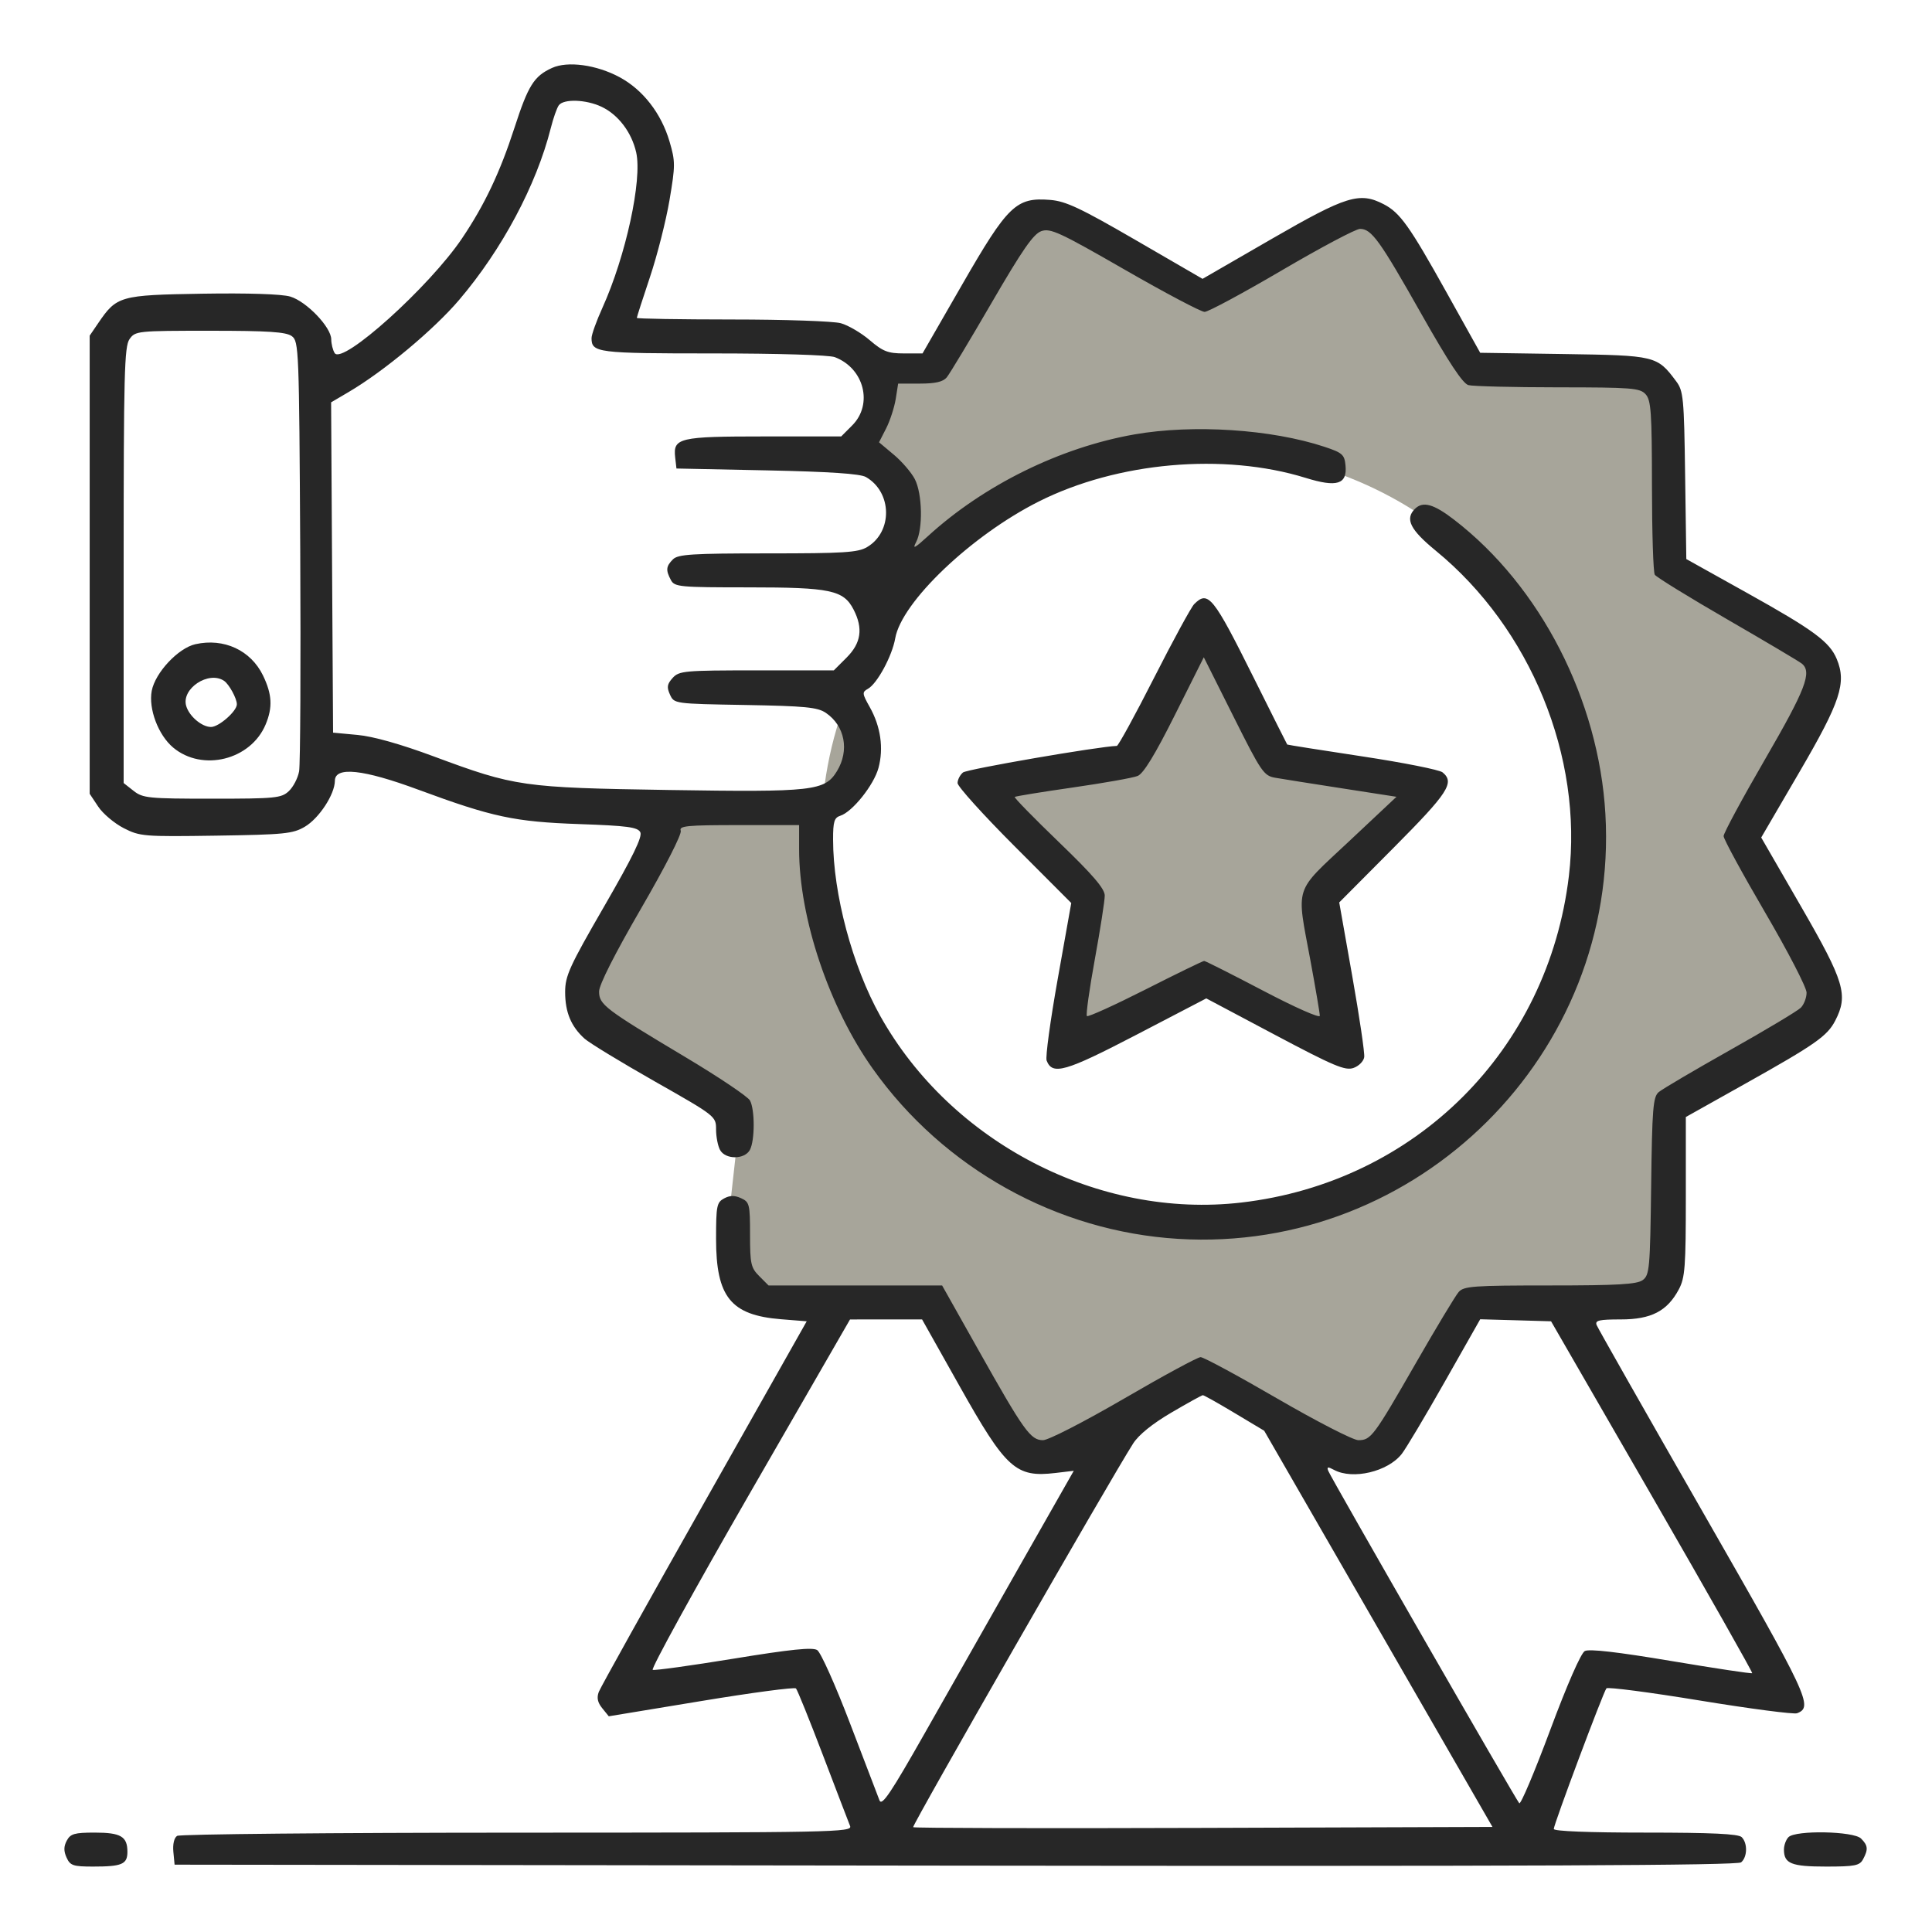
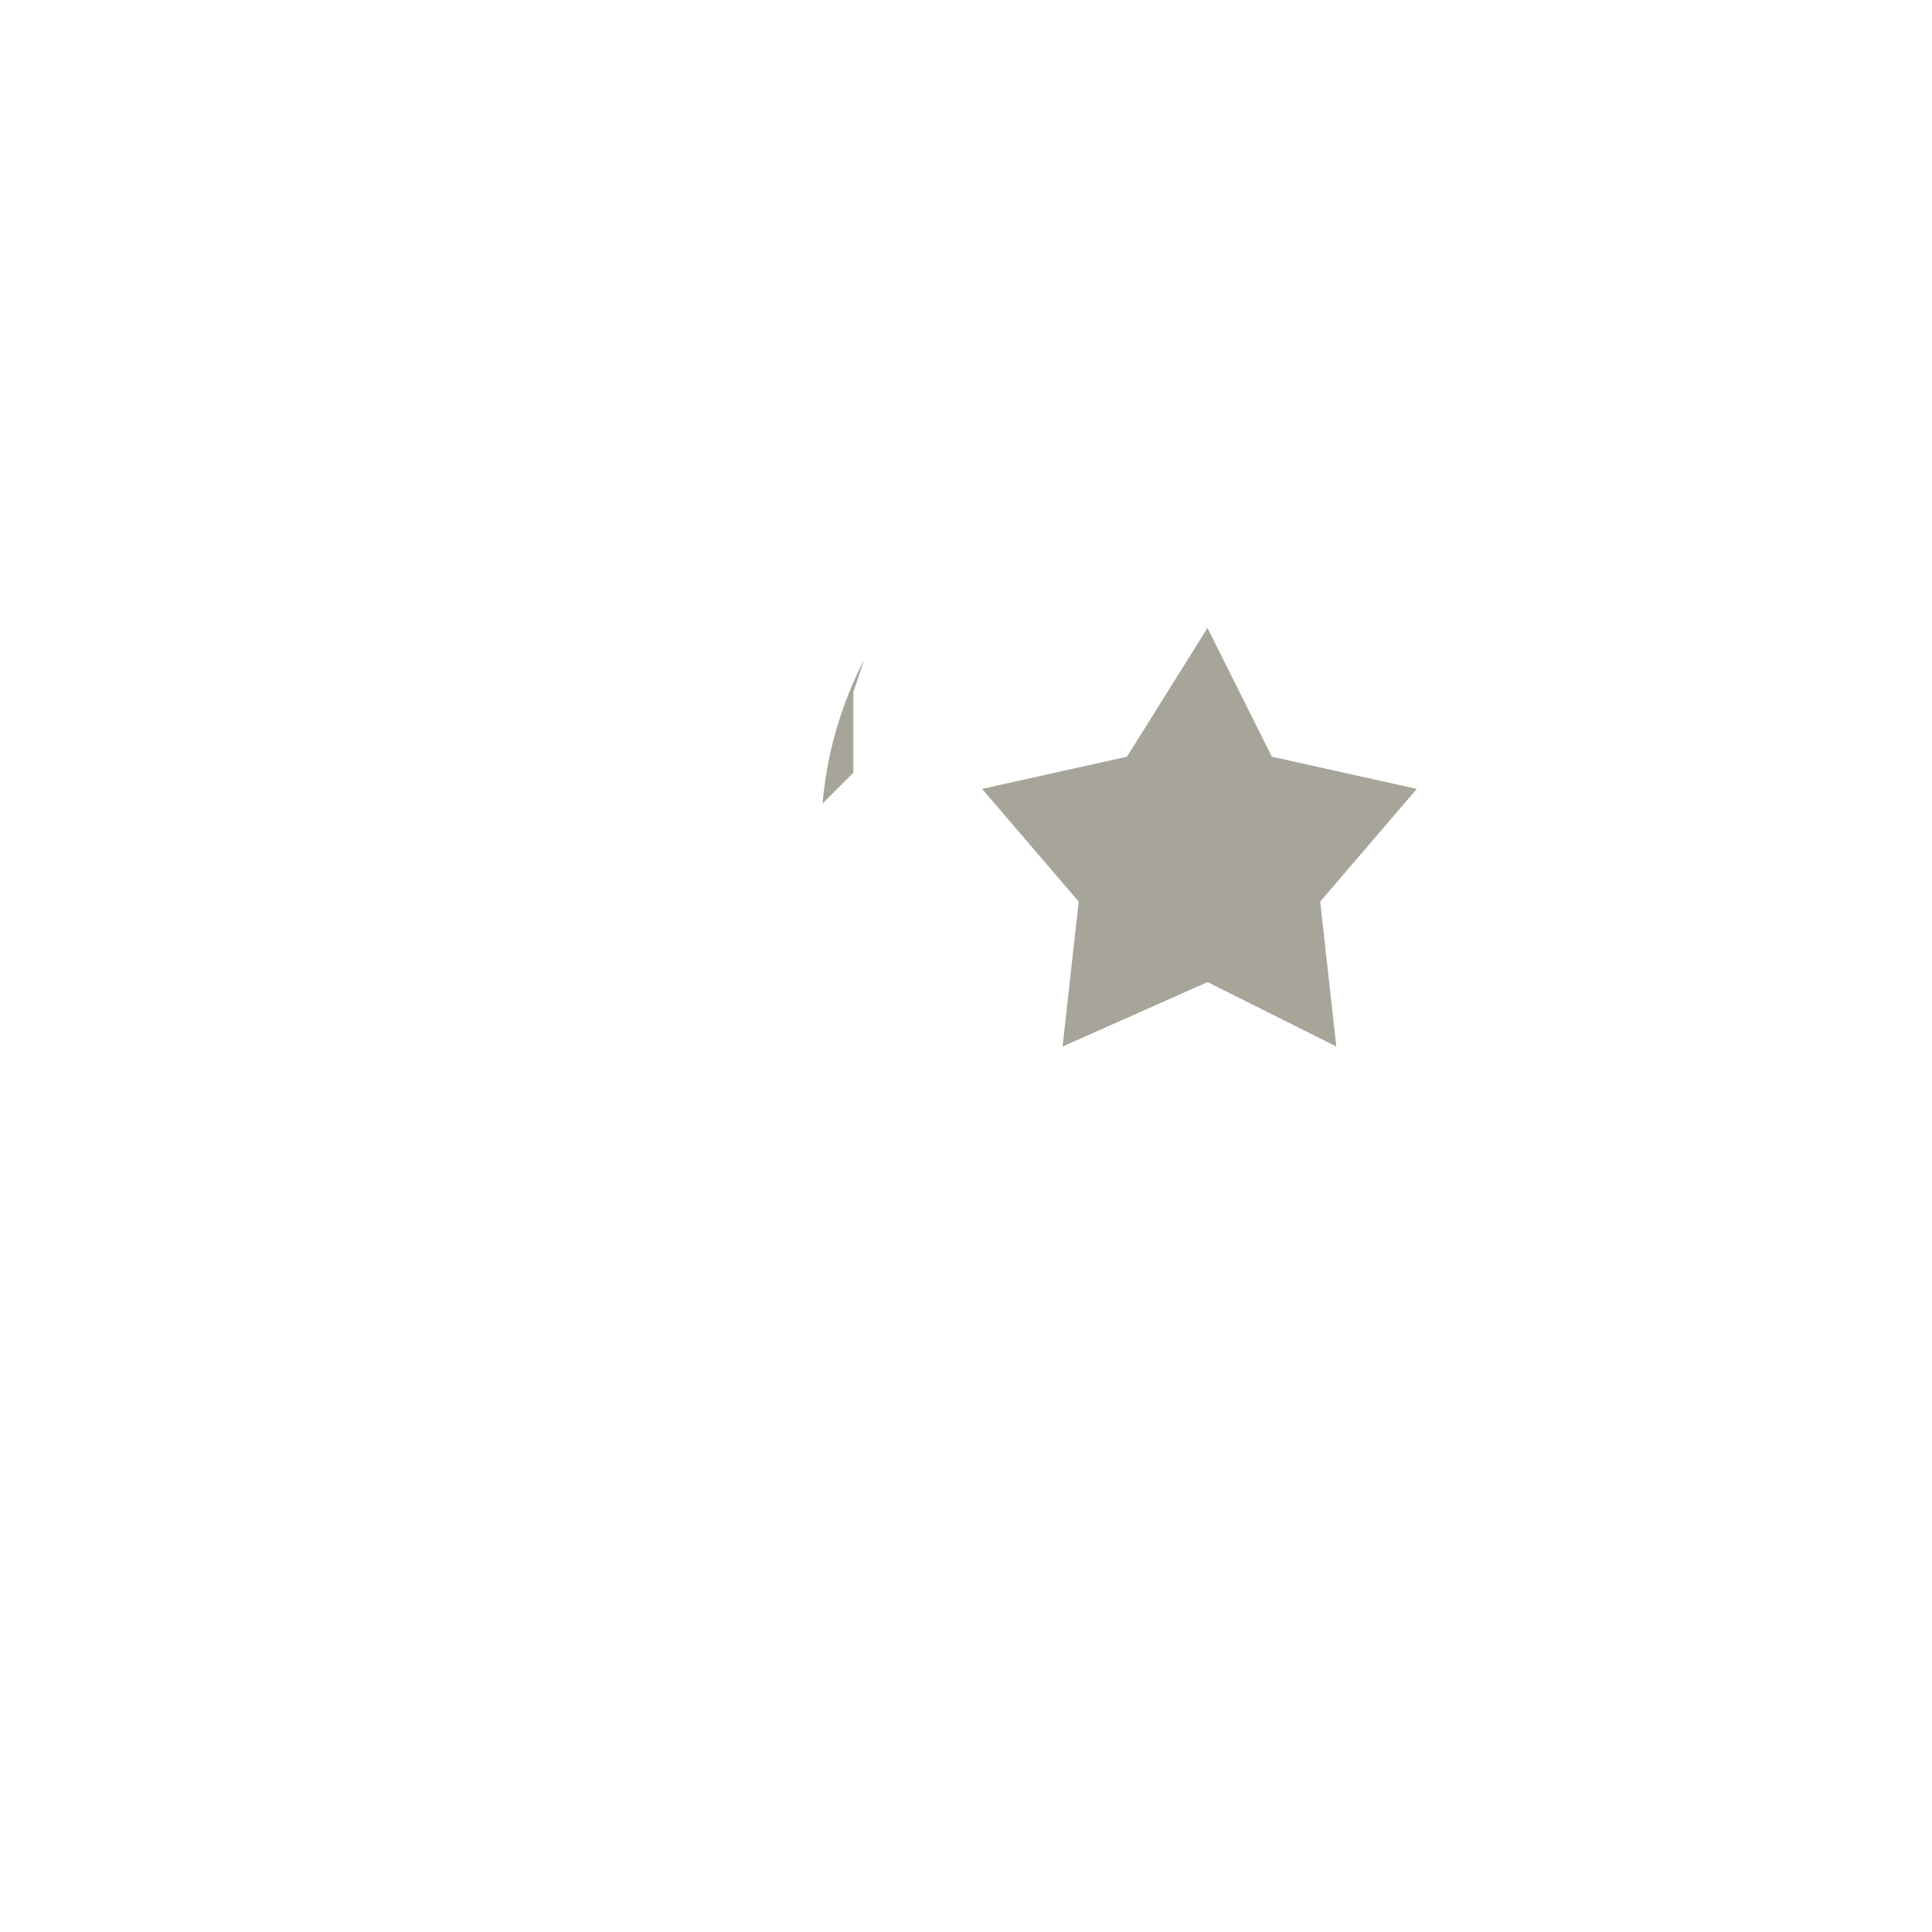
<svg xmlns="http://www.w3.org/2000/svg" width="60" height="60" viewBox="0 0 60 60" fill="none">
  <path fill-rule="evenodd" clip-rule="evenodd" d="M26.836 20.492C26.134 21.849 25.683 23.357 25.545 24.955L26.5 24V21.5L26.836 20.492ZM30.5 24.5L35 23.5L37.5 19.5L39.5 23.5L44 24.5L41 28L41.5 32.5L37.5 30.5L33 32.5L33.5 28L30.5 24.5Z" fill="#A7A59A" />
-   <path d="M29 11.5H27.5L27 12.5V14L28 15.5L27.5 17.5L27 20L26.836 20.492C28.832 16.636 32.858 14 37.5 14C44.127 14 49.5 19.373 49.5 26C49.5 32.627 44.127 38 37.5 38C30.873 38 25.5 32.627 25.5 26C25.5 25.663 25.514 25.33 25.541 25.001L25.545 24.955L25.5 25L20.5 25.5L18 30.5V31.5L23 34.5L22.5 39L23.5 40.5H29L32 45.5L37.5 43L42.5 45.5L45.5 40.5L51.5 40L52 34.5L56.5 31.5V30.5L54 26L56.5 21.5V20.5L52 17.5L51.5 12.5L51 11.5H45.5L43 7L42 6.5L37 9L32 6.5L29 11.5Z" fill="#A7A59A" />
-   <path fill-rule="evenodd" clip-rule="evenodd" d="M17.141 2.111C16.583 2.366 16.404 2.653 15.977 3.969C15.529 5.352 15.051 6.36 14.35 7.401C13.339 8.903 10.632 11.342 10.393 10.965C10.336 10.874 10.288 10.681 10.287 10.537C10.284 10.159 9.517 9.36 9.013 9.21C8.749 9.132 7.703 9.098 6.28 9.121C3.721 9.163 3.625 9.19 3.049 10.037L2.785 10.424V17.538V24.652L3.05 25.05C3.195 25.269 3.551 25.569 3.841 25.718C4.346 25.976 4.461 25.985 6.711 25.952C8.828 25.92 9.094 25.894 9.465 25.676C9.909 25.415 10.397 24.67 10.4 24.247C10.404 23.797 11.277 23.89 12.987 24.523C15.294 25.376 15.976 25.522 17.995 25.593C19.482 25.645 19.803 25.688 19.885 25.845C19.957 25.982 19.652 26.61 18.768 28.14C17.682 30.019 17.551 30.306 17.551 30.811C17.551 31.437 17.738 31.883 18.155 32.257C18.306 32.392 19.287 32.989 20.334 33.584C22.225 34.657 22.238 34.668 22.238 35.074C22.238 35.299 22.293 35.585 22.36 35.71C22.523 36.016 23.125 36.016 23.289 35.71C23.444 35.42 23.446 34.465 23.292 34.178C23.228 34.057 22.318 33.446 21.271 32.821C18.781 31.333 18.605 31.2 18.605 30.791C18.605 30.585 19.092 29.623 19.907 28.218C20.66 26.92 21.18 25.9 21.141 25.799C21.083 25.648 21.334 25.624 22.945 25.624H24.817V26.373C24.817 28.514 25.747 31.283 27.11 33.198C29.308 36.288 32.826 38.246 36.59 38.474C44.043 38.927 50.285 32.719 49.857 25.28C49.653 21.737 47.842 18.209 45.166 16.146C44.525 15.65 44.188 15.557 43.941 15.804C43.627 16.118 43.794 16.451 44.592 17.105C47.534 19.515 49.166 23.506 48.723 27.206C48.076 32.615 43.961 36.717 38.551 37.346C34.127 37.86 29.54 35.49 27.337 31.552C26.472 30.005 25.873 27.764 25.872 26.071C25.871 25.517 25.909 25.393 26.096 25.334C26.472 25.215 27.139 24.379 27.282 23.849C27.447 23.236 27.351 22.564 27.011 21.959C26.773 21.536 26.769 21.495 26.955 21.391C27.243 21.23 27.706 20.372 27.802 19.823C27.998 18.696 30.167 16.628 32.258 15.576C34.699 14.347 38.007 14.054 40.548 14.841C41.521 15.143 41.843 15.042 41.786 14.454C41.754 14.118 41.69 14.061 41.133 13.876C39.488 13.331 37.055 13.172 35.232 13.491C32.926 13.895 30.549 15.067 28.812 16.656C28.404 17.029 28.328 17.067 28.451 16.835C28.667 16.426 28.645 15.331 28.41 14.879C28.304 14.674 28.01 14.332 27.758 14.121L27.299 13.736L27.52 13.304C27.641 13.066 27.774 12.656 27.817 12.393L27.893 11.913H28.567C29.049 11.913 29.287 11.858 29.402 11.72C29.49 11.614 30.116 10.574 30.793 9.408C31.754 7.754 32.093 7.265 32.34 7.178C32.621 7.08 32.908 7.212 34.933 8.377C36.185 9.097 37.3 9.686 37.41 9.686C37.52 9.686 38.598 9.106 39.806 8.397C41.014 7.688 42.108 7.108 42.236 7.108C42.594 7.108 42.846 7.458 44.15 9.765C44.992 11.254 45.428 11.913 45.603 11.96C45.74 11.997 46.99 12.028 48.382 12.029C50.684 12.03 50.931 12.05 51.107 12.245C51.275 12.43 51.301 12.807 51.303 15.086C51.304 16.531 51.343 17.774 51.391 17.849C51.438 17.922 52.452 18.547 53.645 19.237C54.837 19.926 55.879 20.544 55.959 20.61C56.28 20.874 56.076 21.405 54.817 23.577C54.108 24.799 53.528 25.874 53.528 25.966C53.528 26.057 54.108 27.123 54.816 28.335C55.525 29.547 56.105 30.668 56.105 30.827C56.105 30.985 56.024 31.197 55.924 31.297C55.824 31.396 54.836 31.988 53.727 32.612C52.618 33.236 51.621 33.824 51.512 33.917C51.337 34.066 51.308 34.422 51.278 36.838C51.245 39.403 51.227 39.6 51.015 39.755C50.834 39.886 50.239 39.921 48.133 39.921C45.75 39.921 45.459 39.942 45.299 40.126C45.201 40.239 44.605 41.227 43.976 42.323C42.658 44.617 42.577 44.726 42.184 44.726C42.024 44.726 40.894 44.145 39.673 43.437C38.452 42.727 37.378 42.147 37.286 42.147C37.195 42.147 36.123 42.727 34.905 43.437C33.664 44.158 32.559 44.726 32.392 44.726C32.005 44.726 31.802 44.443 30.395 41.942L29.258 39.921H26.563H23.868L23.581 39.633C23.32 39.373 23.293 39.251 23.293 38.342C23.293 37.399 23.276 37.33 23.015 37.211C22.813 37.119 22.668 37.121 22.488 37.218C22.26 37.339 22.238 37.449 22.238 38.472C22.238 40.279 22.694 40.844 24.254 40.97L25.053 41.034L21.875 46.659C20.126 49.753 18.652 52.4 18.597 52.541C18.527 52.724 18.558 52.871 18.703 53.05L18.906 53.301L21.773 52.828C23.35 52.567 24.676 52.391 24.72 52.436C24.763 52.481 25.14 53.415 25.558 54.511C25.976 55.606 26.354 56.595 26.4 56.708C26.478 56.902 25.939 56.913 16.069 56.915C10.342 56.916 5.586 56.961 5.501 57.015C5.408 57.074 5.361 57.272 5.384 57.511L5.422 57.909L29.667 57.939C47.491 57.961 53.955 57.933 54.072 57.837C54.268 57.673 54.278 57.242 54.09 57.054C53.988 56.952 53.16 56.913 51.102 56.913C49.342 56.913 48.254 56.87 48.254 56.8C48.254 56.656 49.792 52.549 49.889 52.433C49.928 52.386 51.236 52.556 52.795 52.812C54.353 53.067 55.71 53.245 55.81 53.206C56.319 53.011 56.176 52.706 52.887 46.967C51.107 43.862 49.621 41.244 49.584 41.149C49.53 41.006 49.662 40.976 50.333 40.976C51.281 40.976 51.778 40.718 52.139 40.04C52.33 39.68 52.355 39.34 52.355 37.161V34.69L54.201 33.655C56.379 32.434 56.747 32.176 56.994 31.699C57.406 30.903 57.282 30.489 55.938 28.161L54.696 26.01L55.886 23.971C57.157 21.793 57.35 21.209 57.043 20.469C56.821 19.933 56.328 19.569 54.262 18.417L52.37 17.362L52.333 14.763C52.3 12.352 52.279 12.14 52.055 11.841C51.463 11.048 51.42 11.038 48.568 10.995L45.969 10.956L44.916 9.067C43.774 7.018 43.479 6.604 42.972 6.342C42.222 5.954 41.814 6.081 39.502 7.415L37.346 8.66L35.271 7.457C33.546 6.457 33.096 6.246 32.609 6.208C31.558 6.124 31.299 6.373 29.881 8.837L28.65 10.976H28.07C27.577 10.976 27.419 10.914 27.011 10.565C26.747 10.339 26.343 10.102 26.113 10.038C25.883 9.974 24.364 9.922 22.736 9.922C21.109 9.921 19.777 9.899 19.777 9.872C19.777 9.845 19.962 9.272 20.187 8.599C20.412 7.926 20.684 6.854 20.792 6.216C20.975 5.134 20.975 5.014 20.792 4.391C20.535 3.52 19.968 2.79 19.245 2.399C18.526 2.011 17.627 1.888 17.141 2.111ZM18.682 3.316C19.203 3.563 19.617 4.111 19.758 4.735C19.949 5.587 19.434 7.954 18.71 9.556C18.523 9.968 18.371 10.392 18.371 10.499C18.371 10.954 18.541 10.976 22.137 10.976C24.152 10.976 25.75 11.024 25.927 11.092C26.836 11.437 27.121 12.556 26.466 13.211L26.124 13.554H23.735C21.089 13.554 20.9 13.598 20.968 14.204L21.008 14.55L23.82 14.608C25.768 14.649 26.712 14.712 26.891 14.814C27.709 15.283 27.73 16.517 26.927 16.991C26.644 17.159 26.202 17.186 23.84 17.186C21.49 17.186 21.056 17.214 20.899 17.371C20.683 17.587 20.671 17.707 20.836 18.015C20.95 18.227 21.103 18.241 23.242 18.241C25.792 18.241 26.196 18.326 26.508 18.929C26.81 19.514 26.744 19.97 26.293 20.421L25.895 20.819H23.499C21.25 20.819 21.09 20.834 20.89 21.054C20.717 21.245 20.702 21.342 20.807 21.572C20.936 21.855 20.939 21.856 23.14 21.894C25.01 21.927 25.39 21.964 25.648 22.139C26.239 22.541 26.385 23.305 25.993 23.948C25.617 24.564 25.262 24.604 20.773 24.534C16.227 24.462 15.995 24.429 13.473 23.492C12.449 23.111 11.591 22.869 11.105 22.824L10.344 22.753L10.313 17.624L10.283 12.495L10.827 12.175C11.923 11.531 13.47 10.241 14.259 9.314C15.591 7.75 16.657 5.751 17.104 3.982C17.182 3.671 17.295 3.351 17.354 3.27C17.506 3.064 18.202 3.088 18.682 3.316ZM9.062 10.439C9.281 10.599 9.29 10.827 9.324 17.089C9.343 20.655 9.327 23.745 9.289 23.954C9.251 24.164 9.107 24.441 8.969 24.57C8.737 24.786 8.554 24.804 6.587 24.804C4.61 24.804 4.435 24.786 4.149 24.561L3.84 24.318V17.556C3.84 11.625 3.862 10.761 4.022 10.533C4.2 10.279 4.26 10.272 6.519 10.272C8.333 10.272 8.883 10.308 9.062 10.439ZM37.087 18.761C36.994 18.854 36.434 19.882 35.842 21.047C35.251 22.211 34.729 23.164 34.684 23.165C34.127 23.18 30.03 23.887 29.906 23.99C29.814 24.067 29.738 24.215 29.738 24.319C29.738 24.423 30.533 25.304 31.504 26.276L33.269 28.044L32.85 30.395C32.619 31.688 32.463 32.831 32.504 32.936C32.682 33.401 33.082 33.286 35.294 32.135L37.462 31.006L39.597 32.139C41.426 33.109 41.776 33.257 42.034 33.166C42.2 33.108 42.35 32.956 42.367 32.829C42.385 32.701 42.217 31.568 41.995 30.311L41.591 28.026L43.282 26.326C44.98 24.617 45.184 24.304 44.8 23.986C44.705 23.907 43.584 23.684 42.31 23.491C41.035 23.298 39.985 23.132 39.976 23.122C39.967 23.112 39.5 22.182 38.938 21.054C37.675 18.518 37.521 18.327 37.087 18.761ZM6.069 20.006C5.534 20.126 4.819 20.891 4.712 21.456C4.608 22.014 4.914 22.825 5.375 23.214C6.283 23.977 7.789 23.603 8.25 22.498C8.472 21.967 8.45 21.562 8.168 20.978C7.788 20.194 6.954 19.808 6.069 20.006ZM39.609 24.155C39.82 24.192 40.752 24.339 41.681 24.483L43.369 24.745L41.886 26.137C40.166 27.75 40.257 27.466 40.697 29.831C40.857 30.695 40.988 31.468 40.988 31.547C40.988 31.628 40.205 31.28 39.228 30.767C38.259 30.259 37.435 29.843 37.396 29.843C37.357 29.843 36.536 30.242 35.572 30.731C34.608 31.219 33.79 31.59 33.755 31.555C33.72 31.519 33.83 30.728 34 29.796C34.17 28.864 34.309 27.972 34.309 27.814C34.309 27.6 33.946 27.176 32.89 26.158C32.109 25.406 31.49 24.772 31.513 24.75C31.536 24.728 32.346 24.596 33.312 24.457C34.279 24.318 35.188 24.157 35.331 24.098C35.512 24.024 35.87 23.438 36.489 22.201L37.385 20.412L38.306 22.251C39.174 23.986 39.248 24.093 39.609 24.155ZM6.957 21.143C7.113 21.247 7.356 21.691 7.356 21.872C7.356 22.086 6.797 22.577 6.553 22.577C6.268 22.577 5.874 22.243 5.782 21.922C5.627 21.387 6.478 20.823 6.957 21.143ZM29.791 43.031C31.247 45.623 31.543 45.891 32.783 45.744L33.347 45.677L31.702 48.57C30.798 50.162 29.461 52.517 28.732 53.803C27.665 55.686 27.388 56.098 27.314 55.913C27.263 55.786 26.852 54.712 26.4 53.525C25.946 52.335 25.488 51.312 25.378 51.244C25.23 51.152 24.551 51.222 22.784 51.511C21.467 51.726 20.337 51.883 20.271 51.859C20.206 51.835 21.558 49.377 23.275 46.396L26.398 40.977L27.517 40.976L28.636 40.976L29.791 43.031ZM51.312 46.48C53.039 49.475 54.436 51.942 54.416 51.962C54.395 51.983 53.262 51.812 51.899 51.583C50.231 51.303 49.353 51.202 49.217 51.275C49.096 51.341 48.669 52.315 48.14 53.736C47.658 55.029 47.227 56.049 47.182 56.002C47.081 55.898 41.339 45.904 41.25 45.679C41.2 45.551 41.236 45.545 41.432 45.65C42.014 45.961 43.097 45.705 43.531 45.155C43.662 44.988 44.264 43.979 44.869 42.911L45.969 40.971L47.069 41.002L48.17 41.034L51.312 46.48ZM38.337 43.88L39.261 44.433L42.806 50.585L46.35 56.737L37.381 56.767C32.448 56.784 28.388 56.774 28.359 56.745C28.313 56.698 34.512 45.886 35.191 44.829C35.365 44.557 35.793 44.212 36.38 43.868C36.884 43.572 37.323 43.33 37.355 43.329C37.388 43.328 37.83 43.576 38.337 43.88ZM2.074 57.162C1.977 57.343 1.976 57.488 2.068 57.69C2.18 57.937 2.271 57.968 2.89 57.968C3.79 57.968 3.957 57.896 3.957 57.51C3.957 57.033 3.752 56.913 2.942 56.913C2.313 56.913 2.188 56.949 2.074 57.162ZM55.543 57.054C55.466 57.131 55.402 57.305 55.402 57.44C55.402 57.876 55.629 57.968 56.711 57.968C57.606 57.968 57.753 57.939 57.859 57.741C58.024 57.433 58.012 57.313 57.796 57.097C57.566 56.867 55.764 56.832 55.543 57.054Z" fill="#272727" />
</svg>